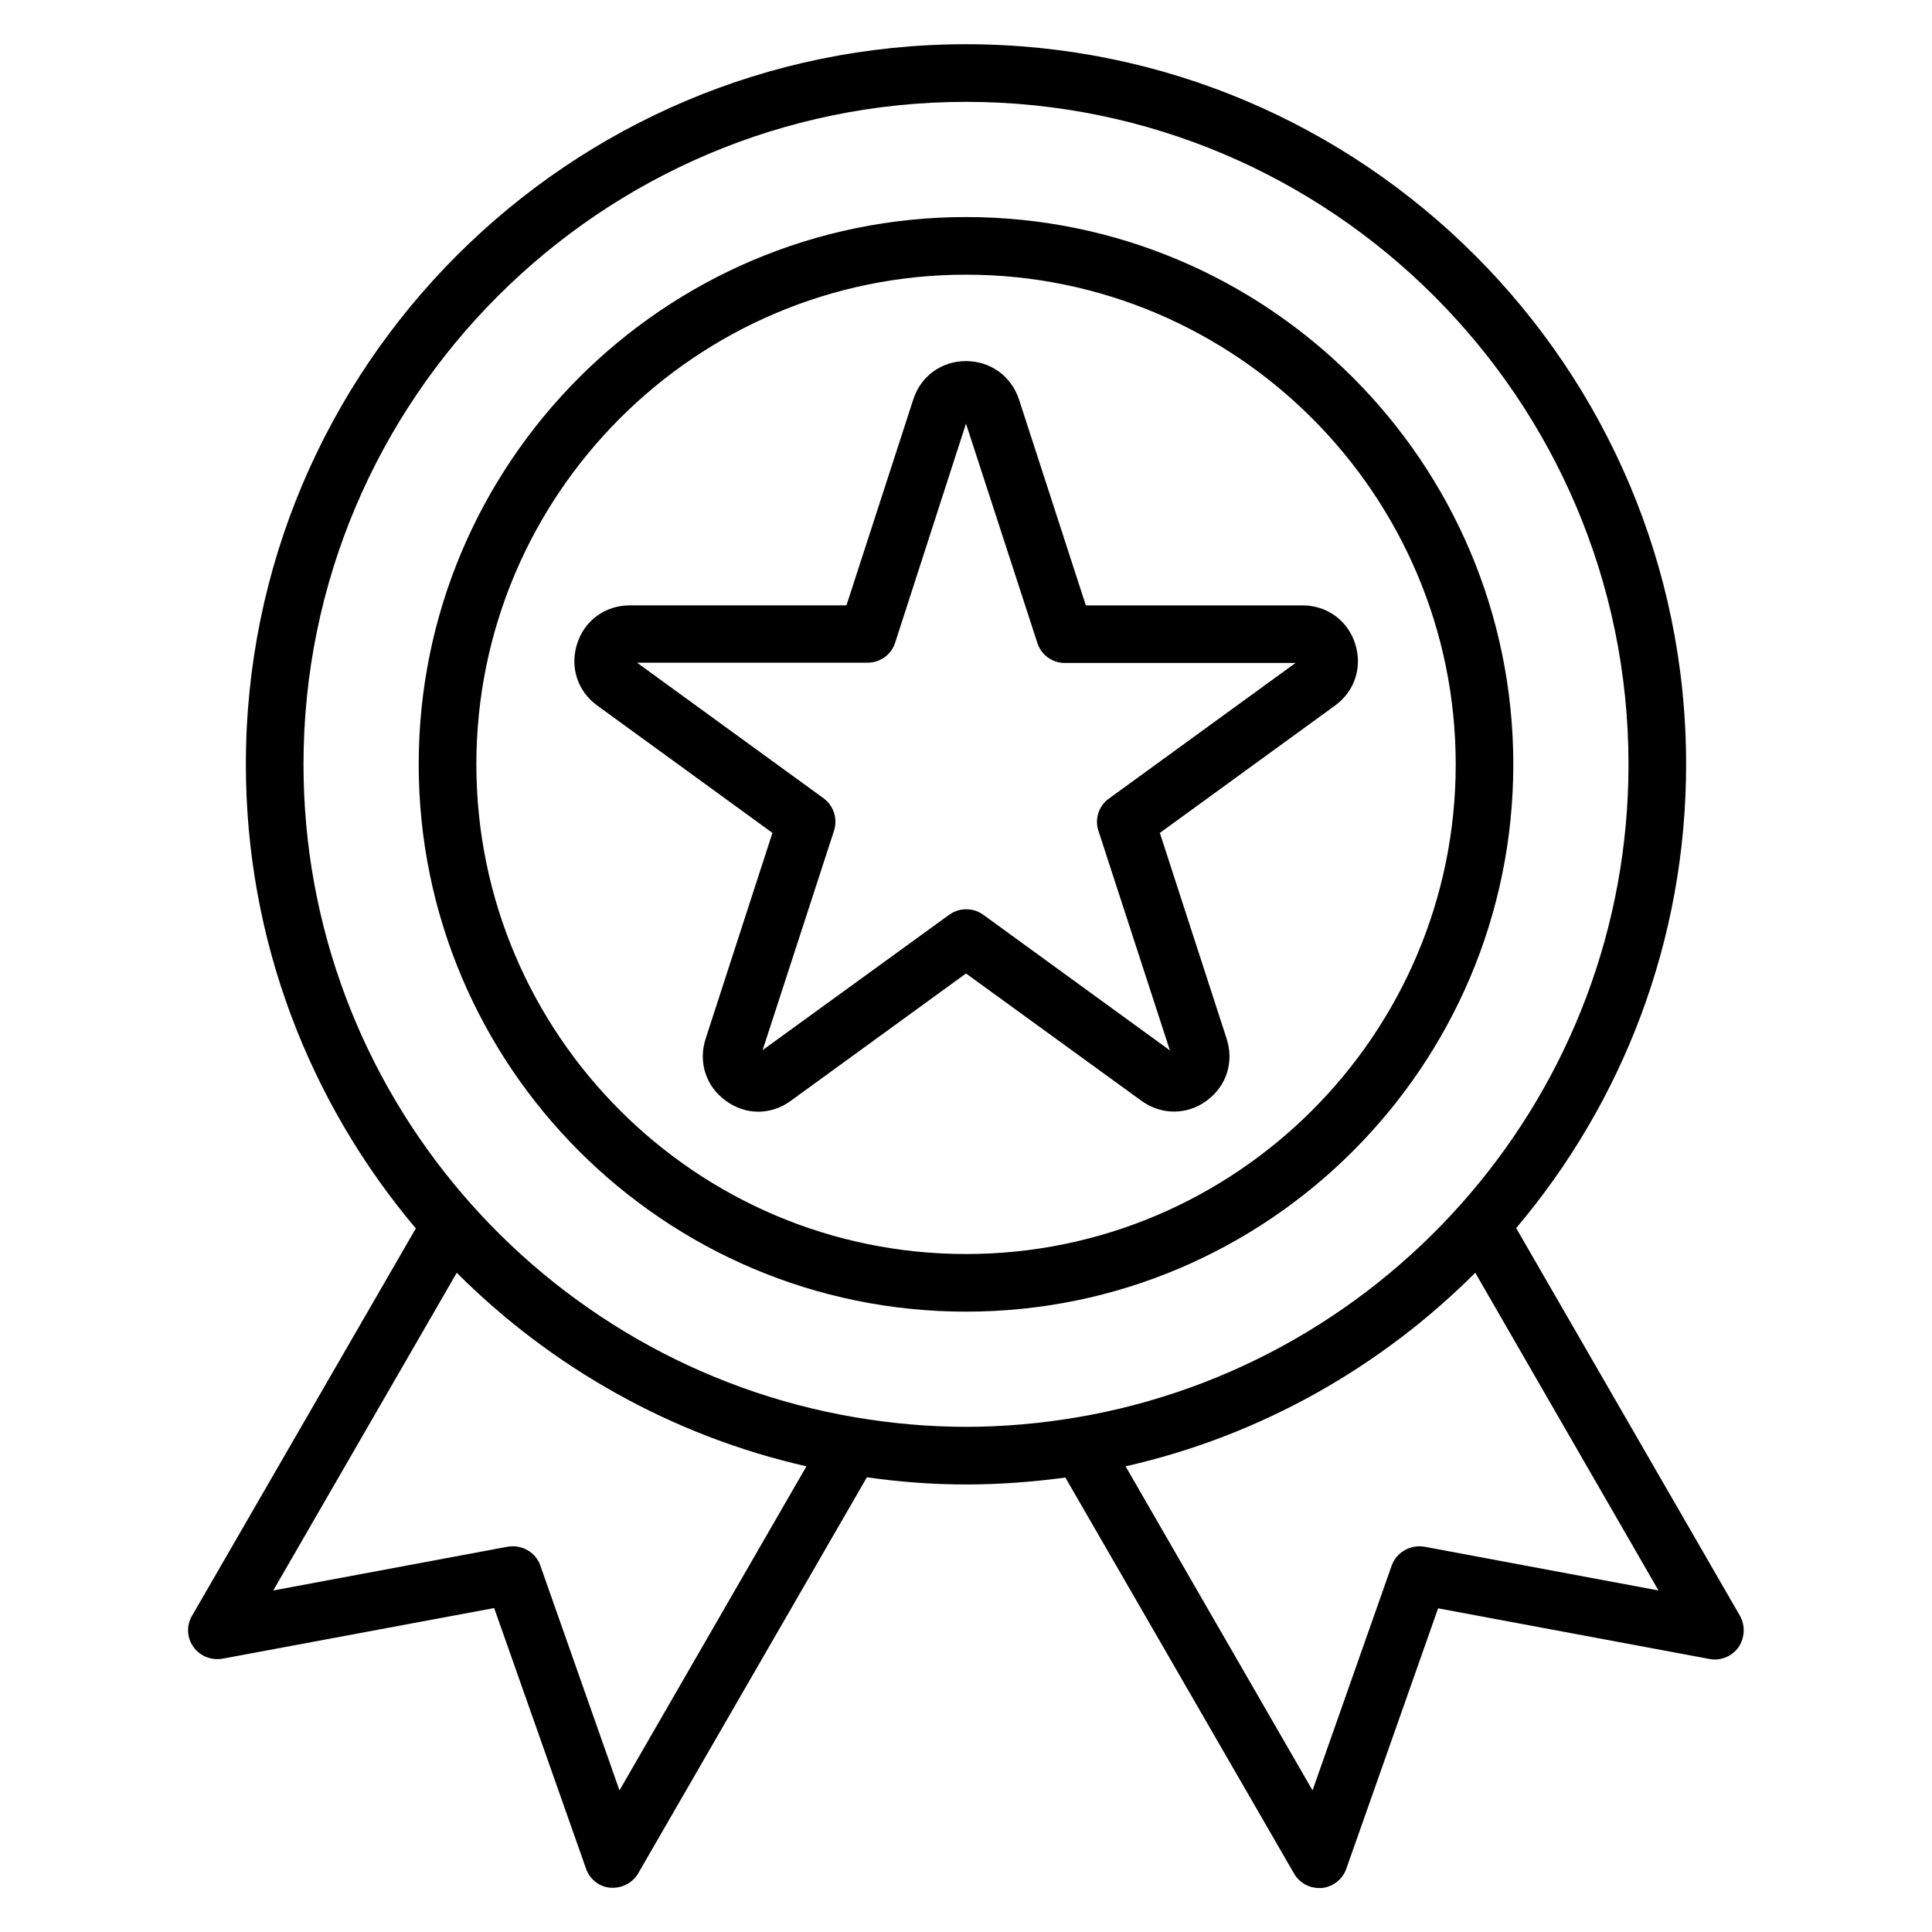
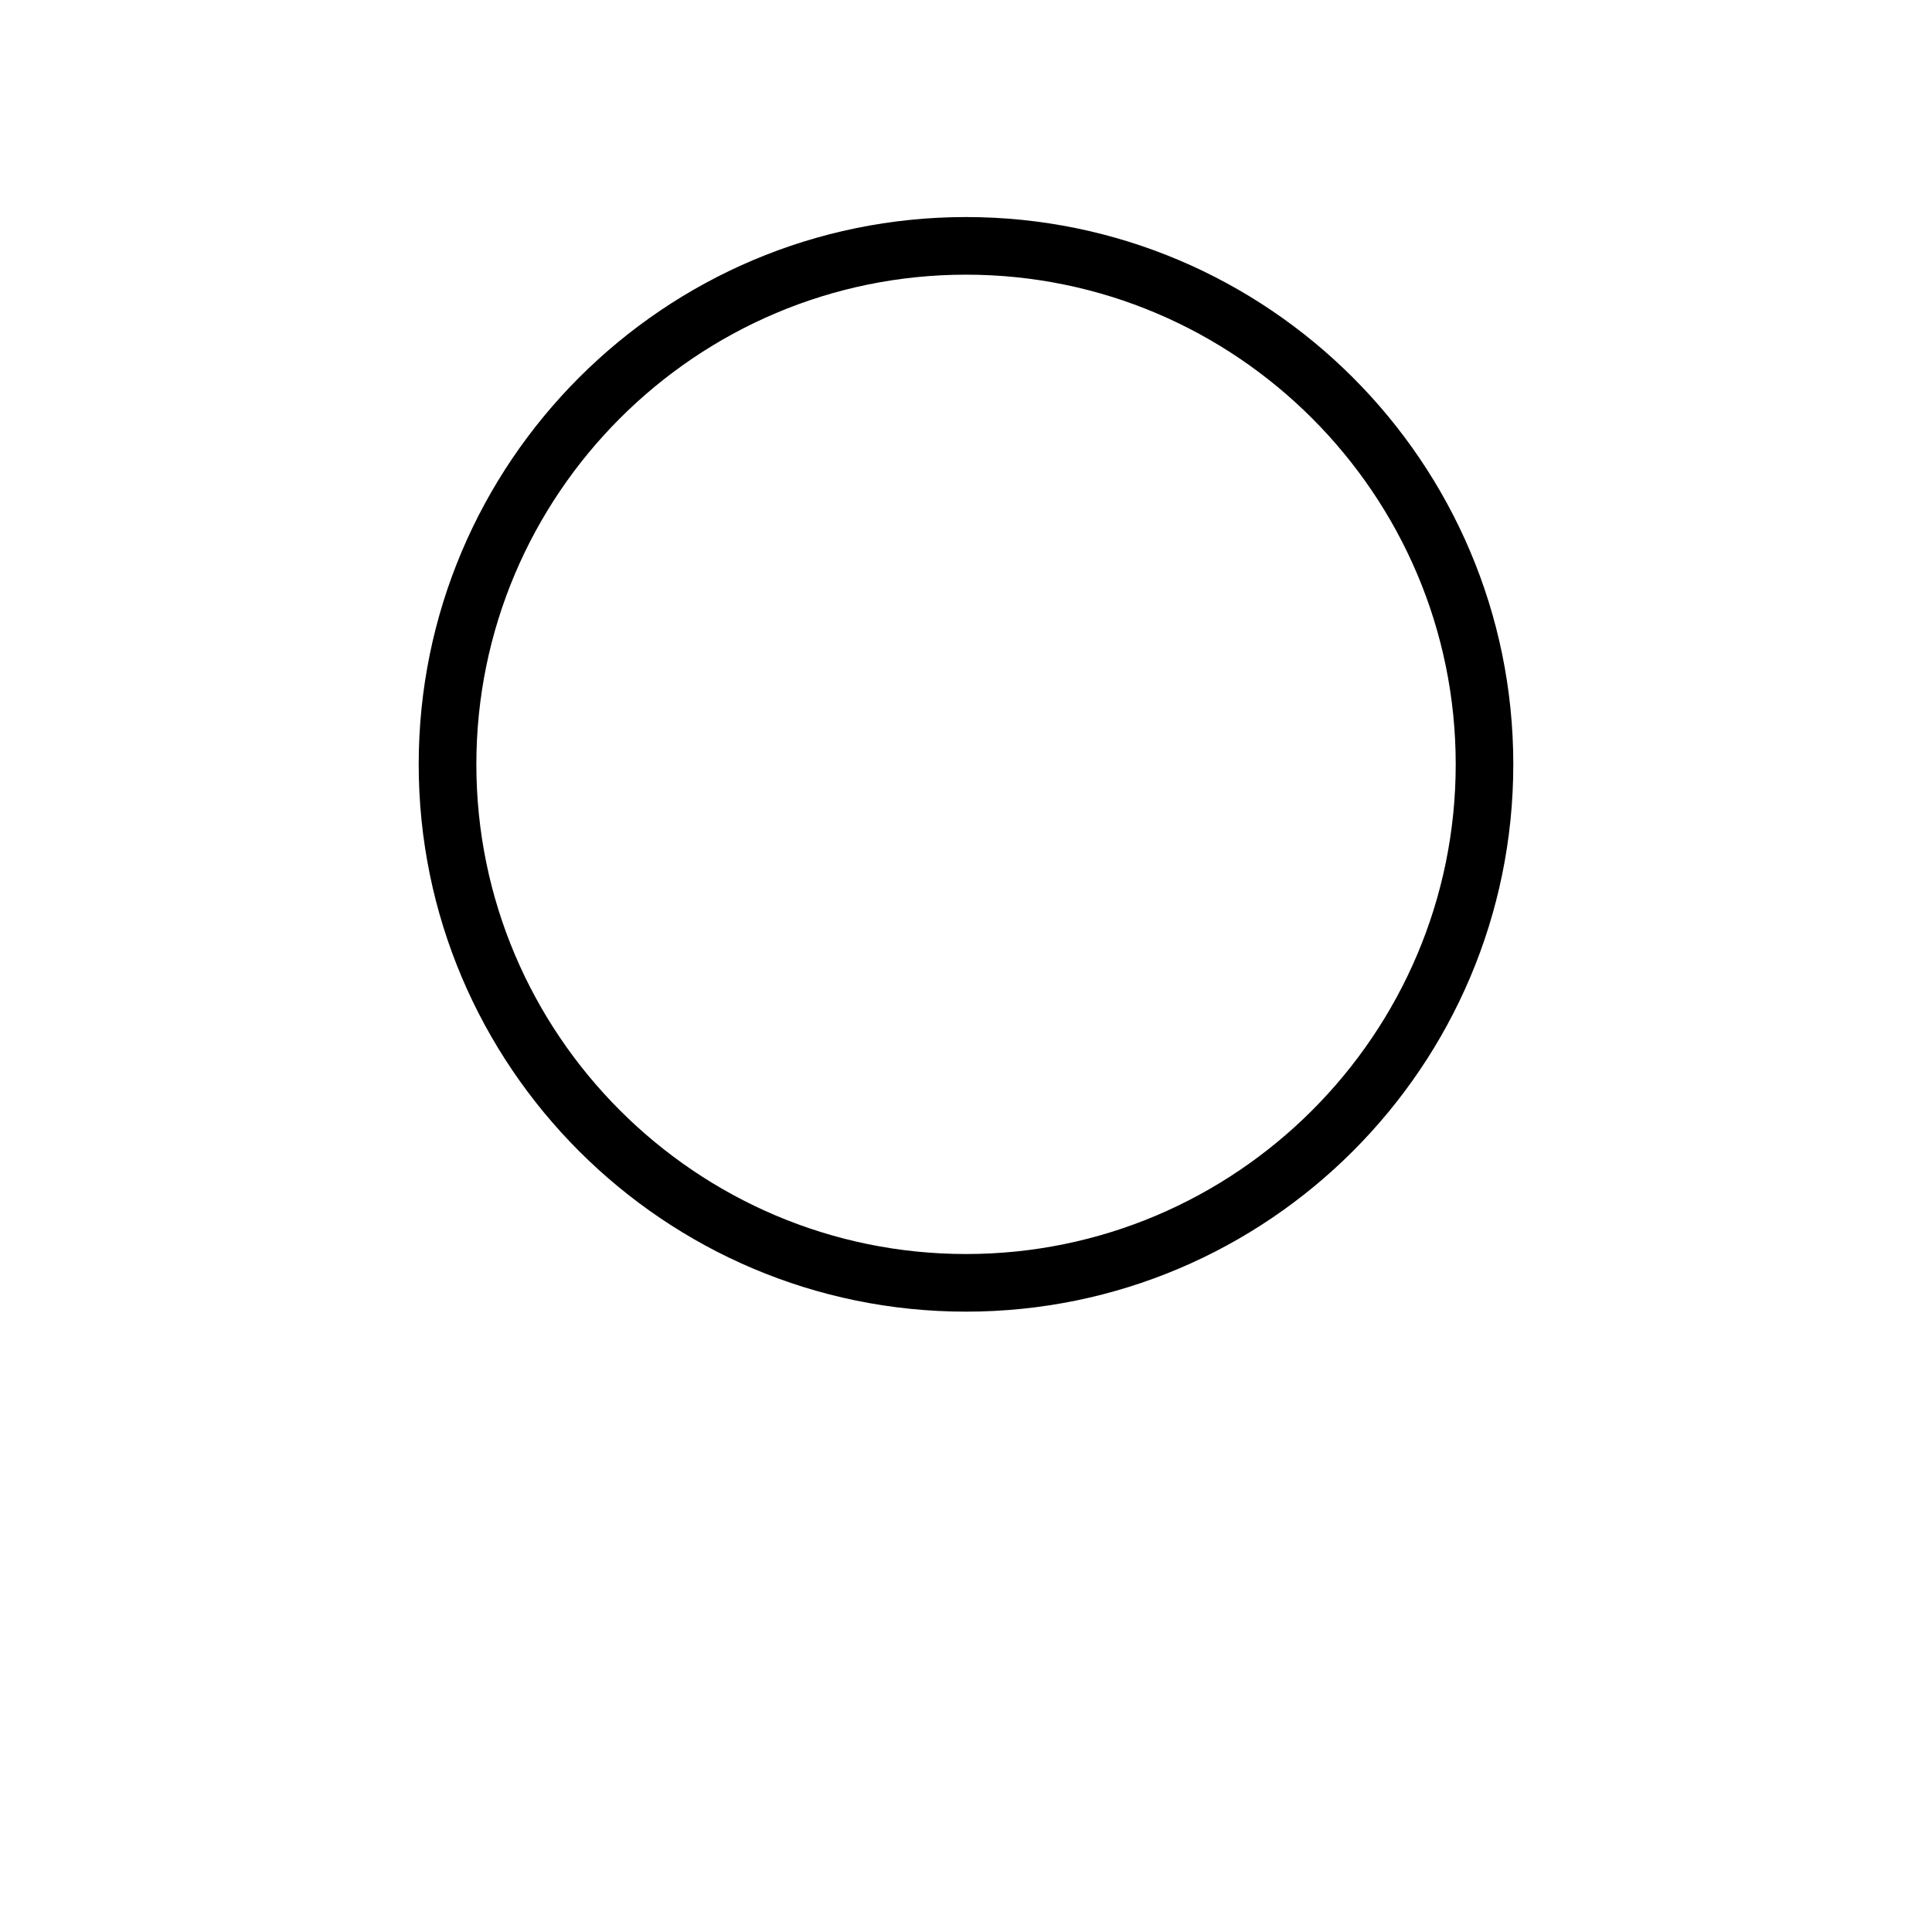
<svg xmlns="http://www.w3.org/2000/svg" fill="#000000" width="800px" height="800px" version="1.1" viewBox="144 144 512 512">
  <g>
    <path d="m545.04 346.56c0-80-65.039-145.04-145.04-145.04-80 0-145.04 65.039-145.04 145.04 0 80 65.039 145.04 145.04 145.04 79.996 0.004 145.04-65.035 145.04-145.04zm-274.8 0c0-71.527 58.242-129.77 129.77-129.77s129.77 58.242 129.77 129.77-58.242 129.77-129.77 129.77-129.77-58.242-129.77-129.77z" />
-     <path d="m605.11 572.21-59.312-102.75c28.094-33.207 45.039-76.109 45.039-122.9 0-105.27-85.57-190.84-190.84-190.84s-190.84 85.57-190.84 190.84c0 46.793 16.945 89.695 45.039 122.98l-59.312 102.67c-1.527 2.594-1.375 5.801 0.383 8.246 1.754 2.441 4.656 3.586 7.633 3.129l72.059-13.434 24.352 69.082c0.992 2.824 3.512 4.809 6.488 5.039h0.688c2.672 0 5.266-1.449 6.641-3.816l60.609-104.96c8.551 1.219 17.328 1.906 26.262 1.906 8.93 0 17.711-0.688 26.336-1.832l60.609 104.96c1.375 2.367 3.894 3.816 6.641 3.816h0.688c2.977-0.305 5.496-2.289 6.488-5.039l24.352-69.082 71.984 13.434c2.902 0.535 5.879-0.688 7.633-3.129 1.676-2.519 1.828-5.727 0.379-8.32zm-296.94 46.258-20.992-59.617c-1.223-3.512-4.887-5.574-8.625-4.961l-62.137 11.602 48.625-84.195c25.039 25.039 57.023 43.207 92.672 51.297zm62.52-98.855c-0.078 0-0.078 0 0 0-82.902-14.043-146.26-86.258-146.26-173.05 0-96.789 78.777-175.57 175.57-175.57s175.57 78.777 175.57 175.57c0 86.793-63.281 159-146.18 173.05-9.547 1.602-19.316 2.516-29.391 2.516-10 0-19.773-0.914-29.312-2.519zm150.76 34.277c-3.664-0.609-7.328 1.449-8.625 4.961l-20.992 59.617-49.543-85.875c35.727-8.09 67.633-26.258 92.672-51.297l48.551 84.195z" />
-     <path d="m446.49 435.72c5.266 3.816 12.062 3.816 17.25 0 5.266-3.816 7.328-10.23 5.344-16.41l-17.711-54.578 46.41-33.738c5.266-3.816 7.328-10.23 5.344-16.41-1.984-6.184-7.481-10.152-13.969-10.152h-57.402l-17.711-54.578c-2.059-6.191-7.555-10.16-14.043-10.16s-11.984 3.969-13.969 10.152l-17.711 54.578h-57.402c-6.488 0-11.984 3.969-13.969 10.152s0.078 12.594 5.344 16.41l46.41 33.738-17.711 54.578c-1.984 6.184 0.078 12.594 5.344 16.41 2.594 1.91 5.648 2.902 8.625 2.902 2.977 0 6.031-0.992 8.625-2.902l46.414-33.73zm42.594-123.66v7.633zm-142.98 110.23 18.93-58.168c0.992-3.129-0.078-6.566-2.75-8.551l-49.465-35.953h61.145c3.281 0 6.258-2.137 7.25-5.266l18.785-58.09 18.93 58.168c0.992 3.129 3.969 5.266 7.25 5.266h61.145l-49.465 35.953c-2.672 1.91-3.816 5.418-2.75 8.551l18.93 58.168-49.465-35.953c-1.375-0.992-2.902-1.449-4.504-1.449-1.602 0-3.129 0.457-4.504 1.449z" />
  </g>
</svg>